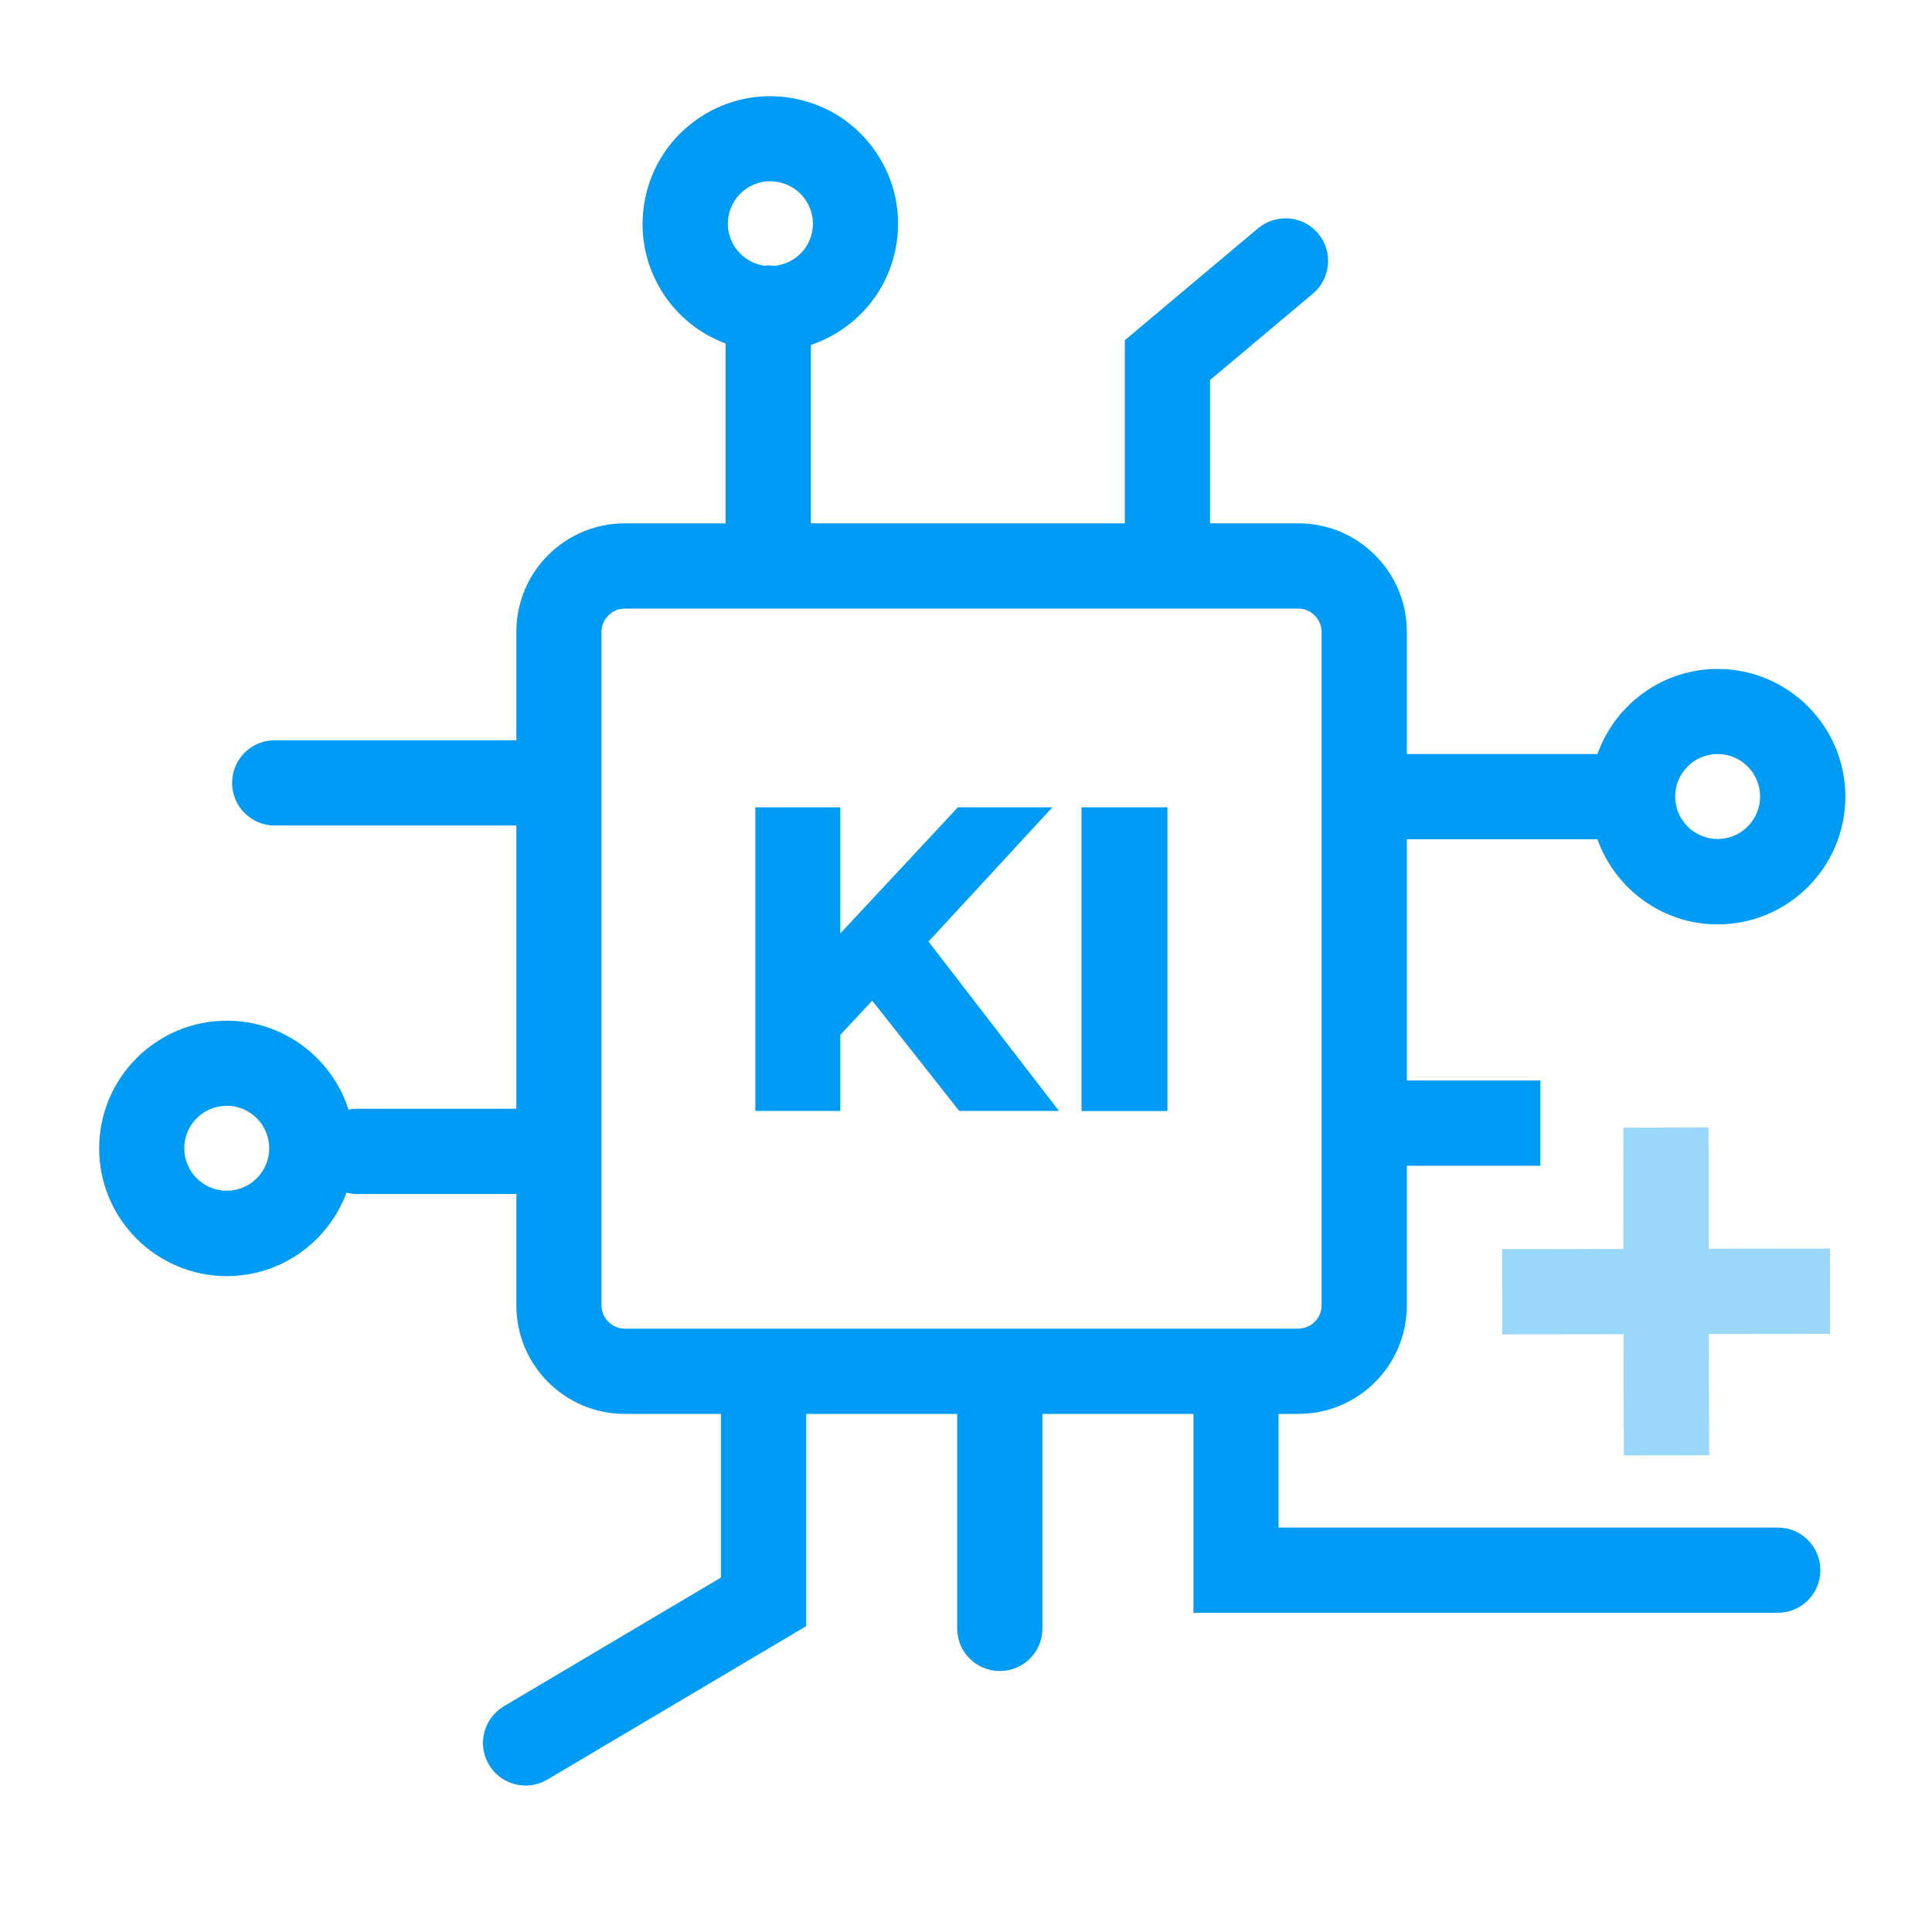
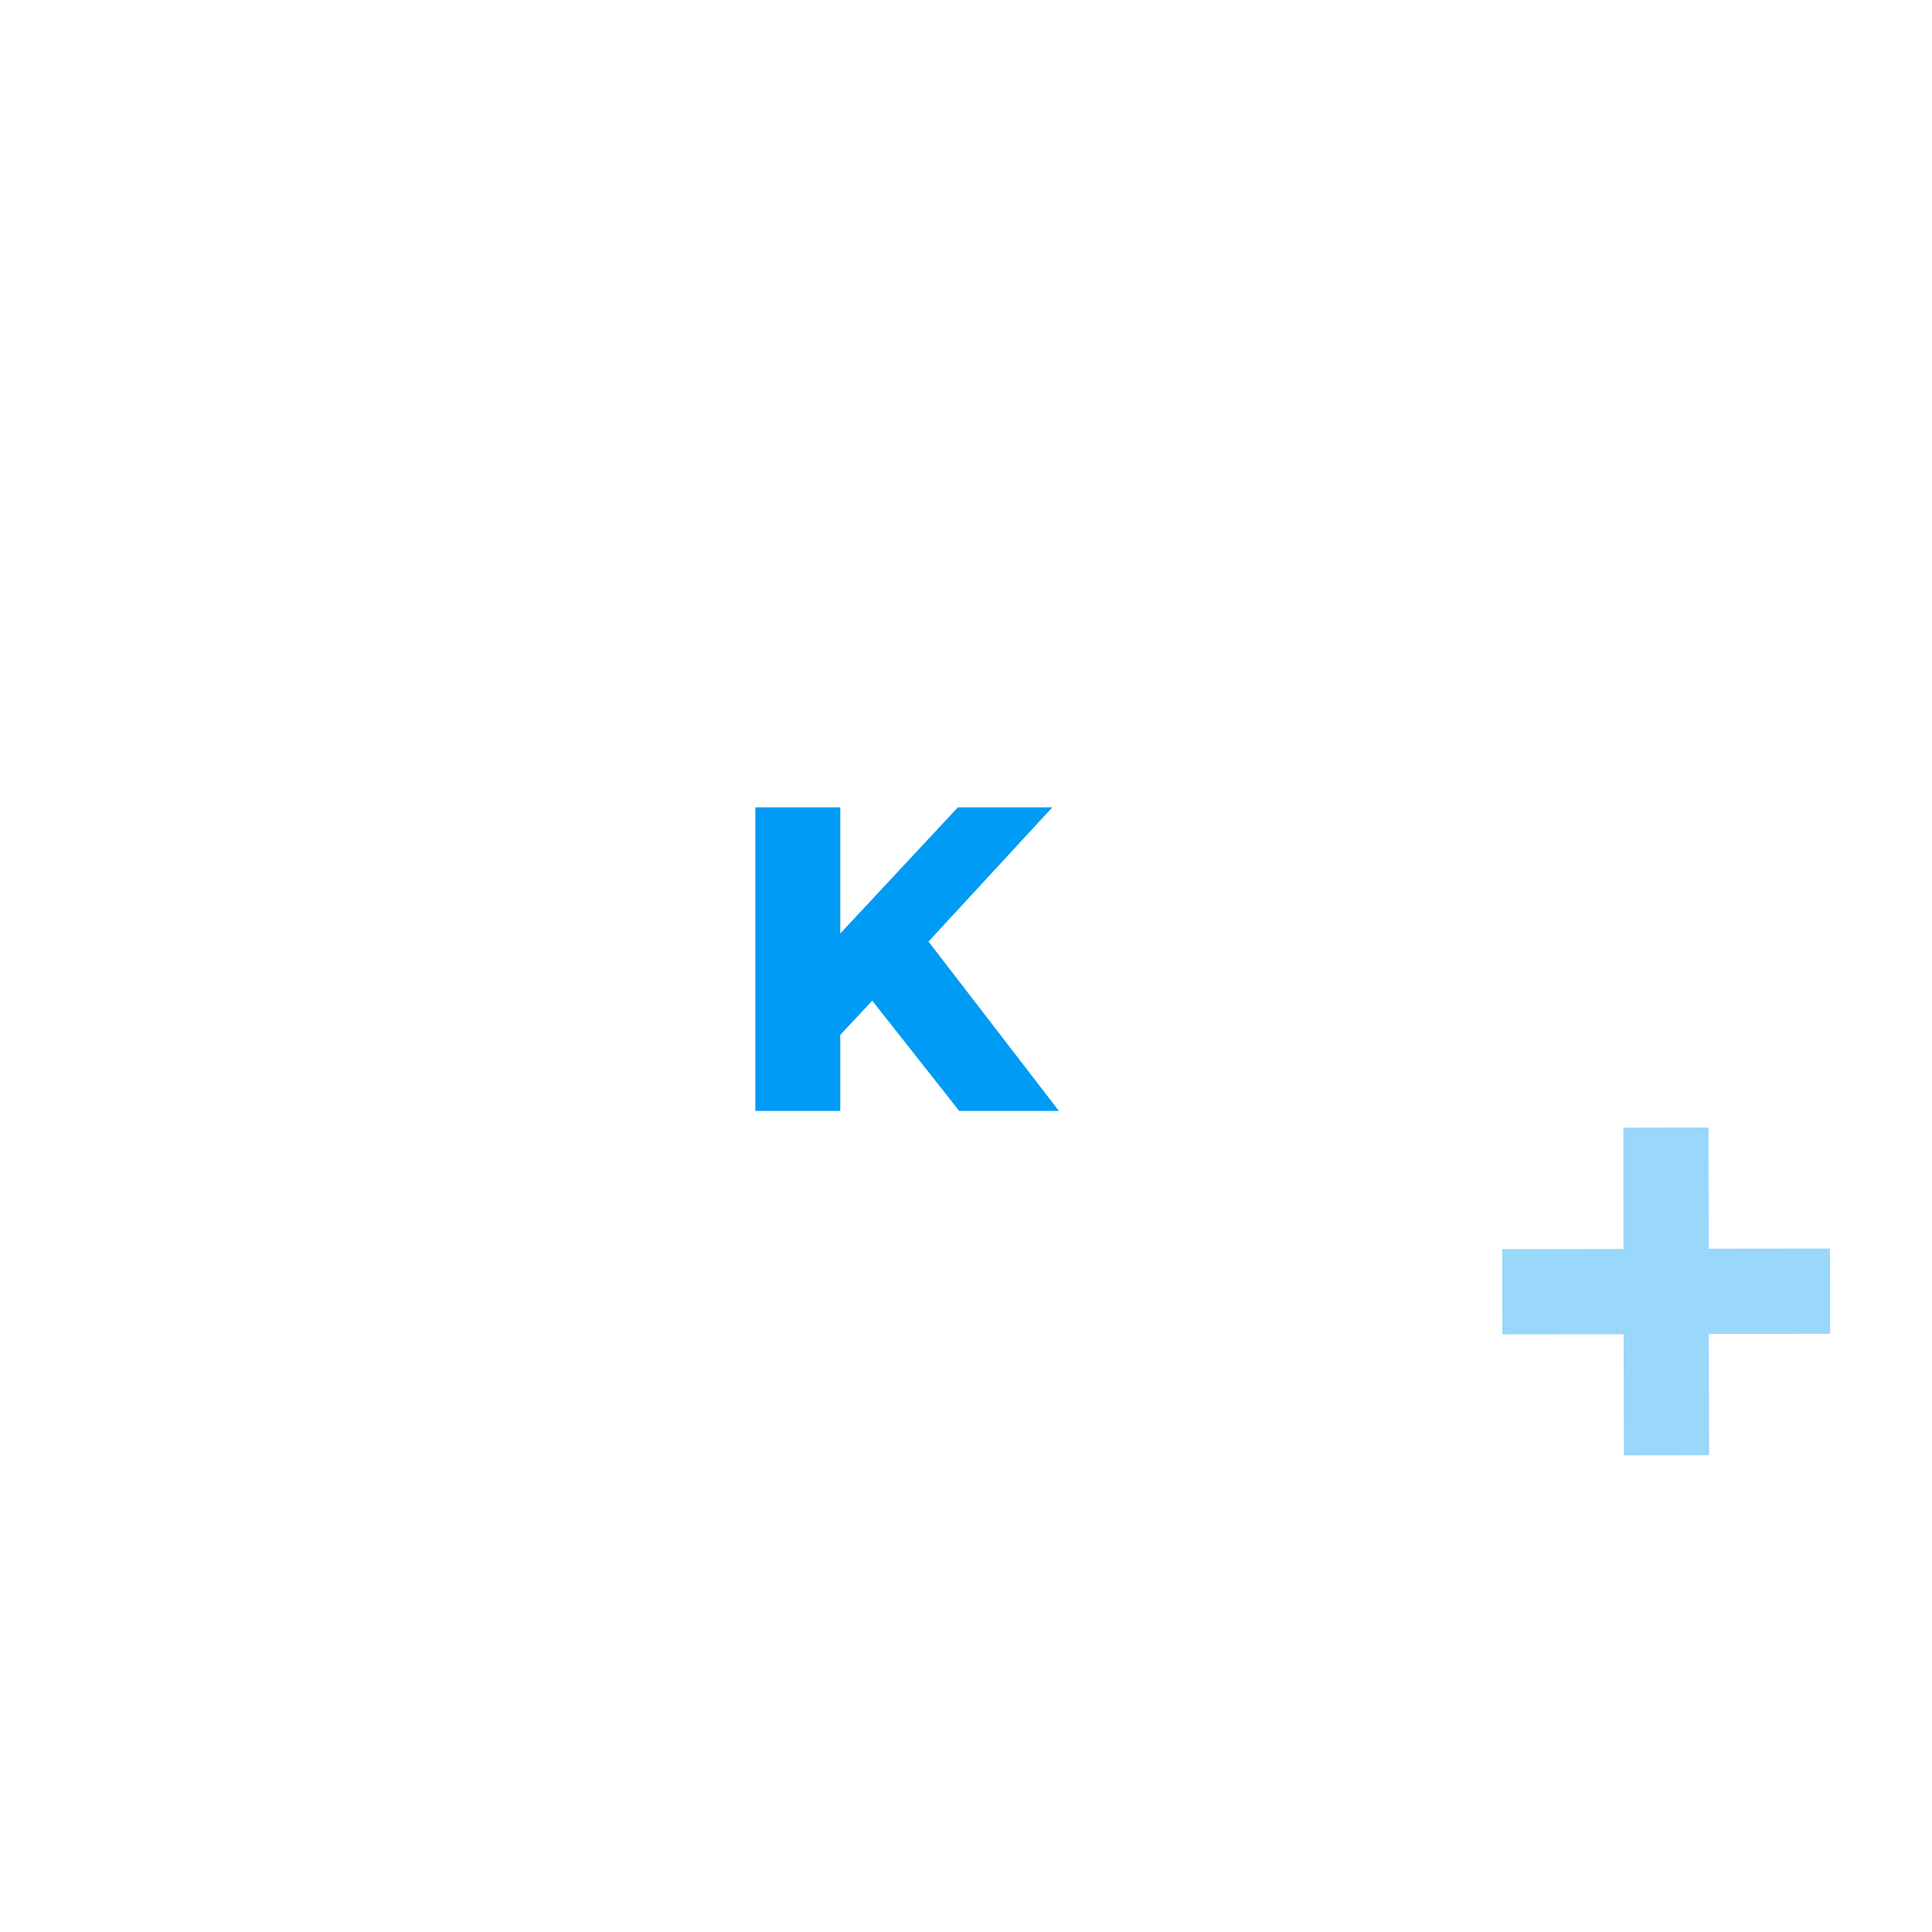
<svg xmlns="http://www.w3.org/2000/svg" id="Ebene_1" viewBox="0 0 136 136">
  <polygon points="74.08 56.83 67.43 56.83 59.15 65.71 59.15 56.83 53.17 56.83 53.17 78.2 59.15 78.2 59.15 72.85 61.4 70.44 67.52 78.2 74.54 78.2 65.36 66.28 74.08 56.83" fill="#009bf4" />
-   <rect x="76.13" y="56.83" width="6.05" height="21.38" fill="#009bf4" />
-   <path d="m125.13,107.53h-35.13v-8h1.4c4.21,0,7.63-3.42,7.63-7.63v-9.84h9.4v-6h-9.4v-16.98h13.42c1.24,3.48,4.56,5.99,8.46,5.99,4.96,0,8.99-4.03,8.99-8.99s-4.03-8.99-8.99-8.99c-3.9,0-7.22,2.51-8.46,5.99h-13.42v-8.61c0-4.21-3.42-7.63-7.63-7.63h-6.22v-10.09l7.24-6.08c1.27-1.07,1.43-2.96.37-4.23-1.06-1.27-2.96-1.43-4.23-.37l-9.38,7.88v12.89h-22.1v-12.56c2.97-1,5.33-3.51,5.97-6.8h0c.46-2.36-.03-4.75-1.37-6.74s-3.38-3.34-5.74-3.8c-2.36-.46-4.75.03-6.74,1.37-1.99,1.34-3.34,3.38-3.8,5.74s.03,4.75,1.37,6.74c1.06,1.57,2.56,2.74,4.31,3.39v12.66h-7.1c-4.21,0-7.63,3.42-7.63,7.63v7.64h-17.01c-1.66,0-3,1.34-3,3s1.34,3,3,3h17.01v19.94h-11.26c-.19,0-.38.02-.56.06-1.16-3.63-4.56-6.26-8.56-6.26-4.96,0-8.99,4.03-8.99,8.99s4.03,8.99,8.99,8.99c3.86,0,7.15-2.45,8.42-5.87.23.05.46.09.7.09h11.26v7.85c0,4.21,3.42,7.63,7.63,7.63h6.77v11.52l-15.28,9.06c-1.42.85-1.9,2.69-1.05,4.11.56.95,1.56,1.47,2.58,1.47.52,0,1.05-.14,1.53-.42l18.22-10.8v-14.94h10.63v15.1c0,1.66,1.34,3,3,3s3-1.34,3-3v-15.1h10.63v14h41.13c1.66,0,3-1.34,3-3s-1.34-3-3-3Zm-4.22-54.45c1.65,0,2.99,1.34,2.99,2.99s-1.34,2.99-2.99,2.99-2.99-1.34-2.99-2.99,1.34-2.99,2.99-2.99ZM51.29,15.18c.15-.78.6-1.46,1.26-1.91.5-.34,1.08-.51,1.67-.51.19,0,.38.02.58.06.78.15,1.46.6,1.91,1.26.45.66.61,1.46.46,2.24-.26,1.35-1.4,2.29-2.7,2.4-.12-.02-.25-.04-.38-.04-.08,0-.15.02-.23.02-.07,0-.13,0-.2-.02-.78-.15-1.46-.6-1.91-1.26-.45-.66-.61-1.46-.46-2.24ZM15.96,83.82c-1.65,0-2.99-1.34-2.99-2.99s1.34-2.99,2.99-2.99,2.99,1.34,2.99,2.99-1.34,2.99-2.99,2.99Zm26.38,8.08v-47.43c0-.88.75-1.63,1.63-1.63h47.43c.88,0,1.63.75,1.63,1.63v47.43c0,.89-.75,1.63-1.63,1.63h-47.43c-.88,0-1.63-.75-1.63-1.63Z" fill="#009bf4" />
  <polygon points="128.83 93.89 128.82 87.89 120.28 87.9 120.27 79.37 114.27 79.38 114.28 87.92 105.74 87.93 105.75 93.93 114.29 93.92 114.31 102.45 120.31 102.44 120.29 93.9 128.83 93.89" fill="#99d7fb" />
</svg>